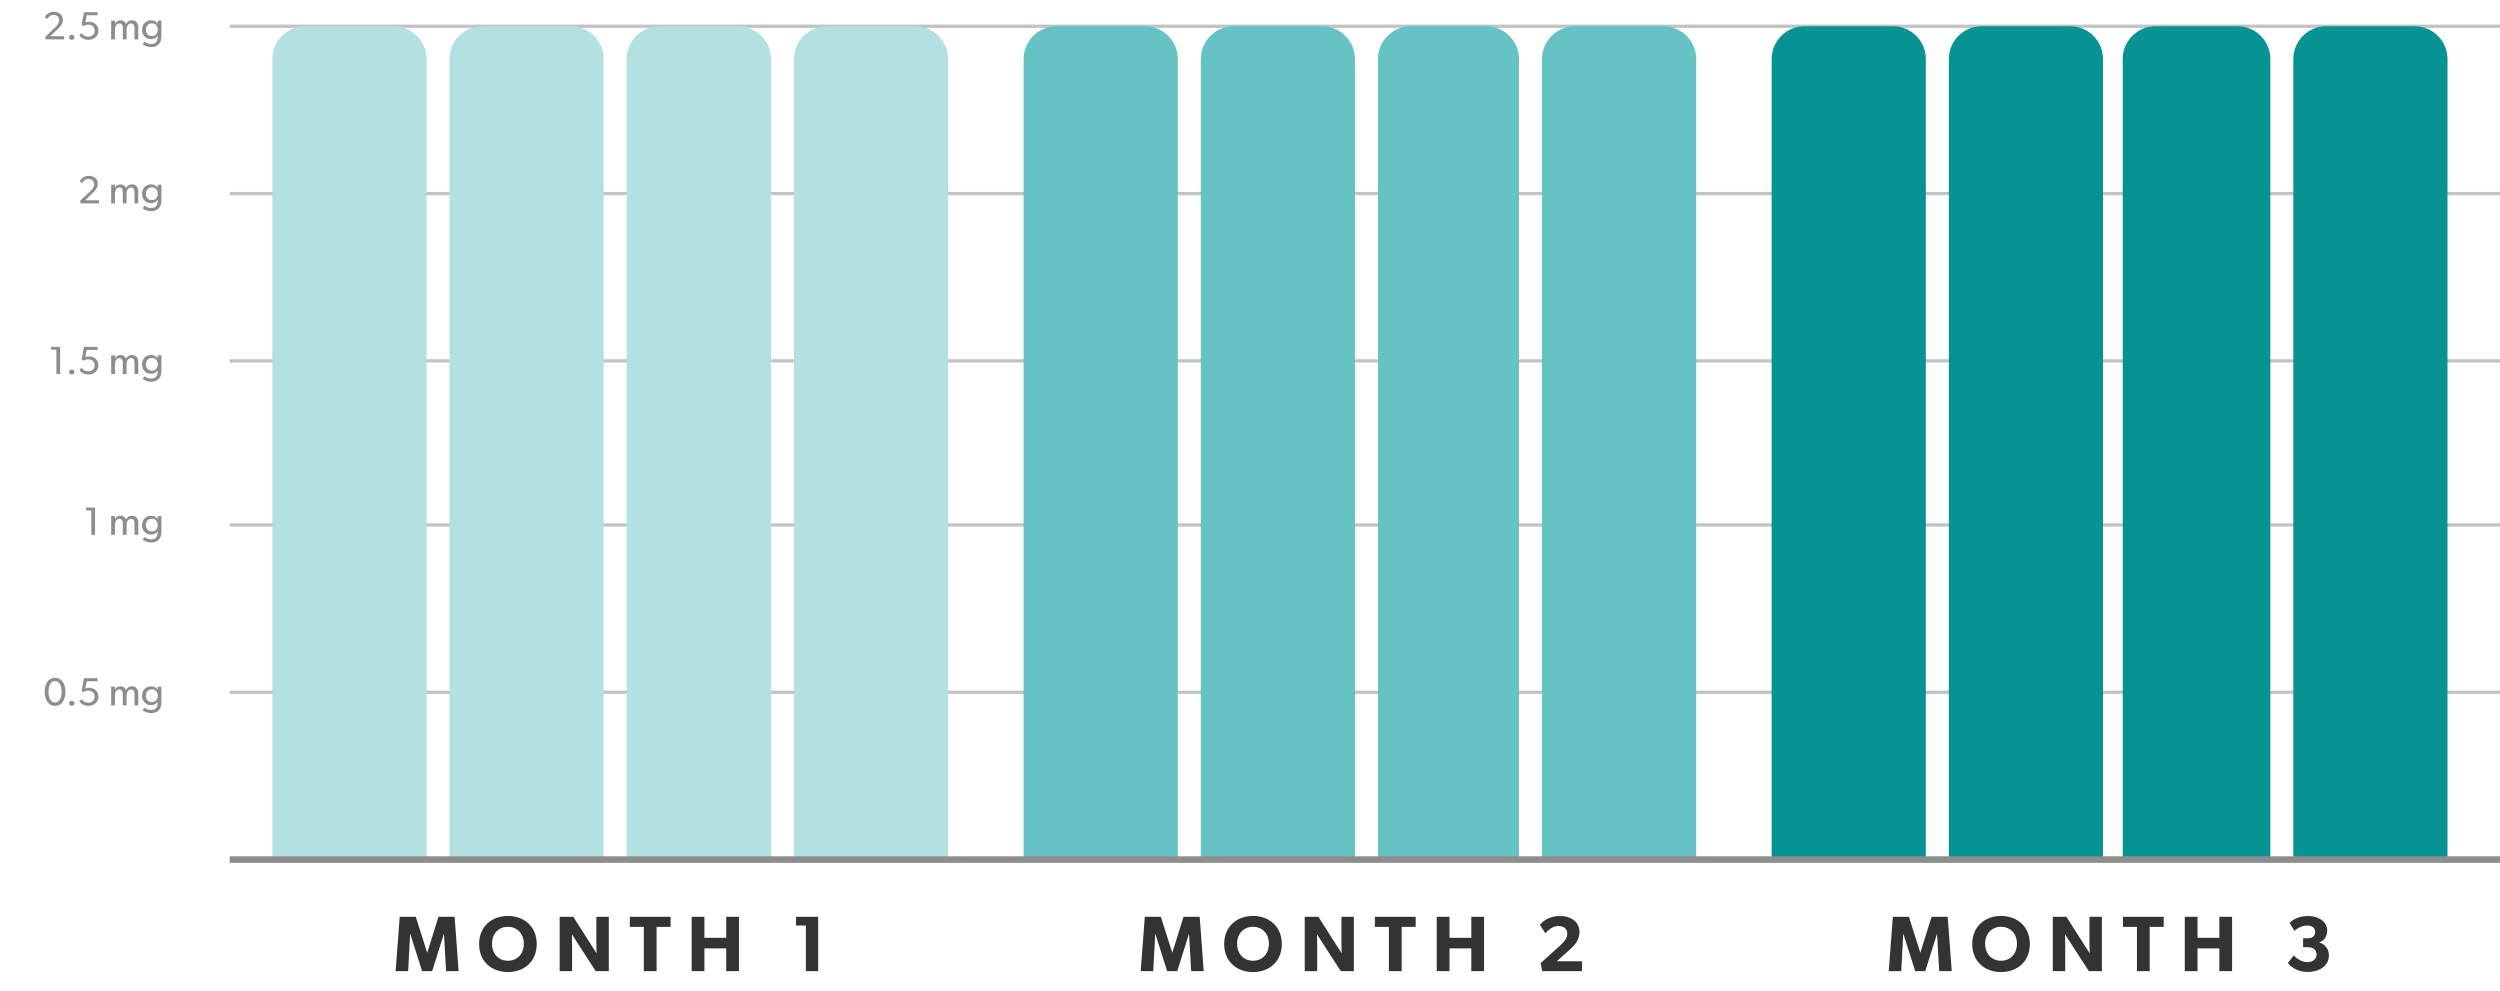
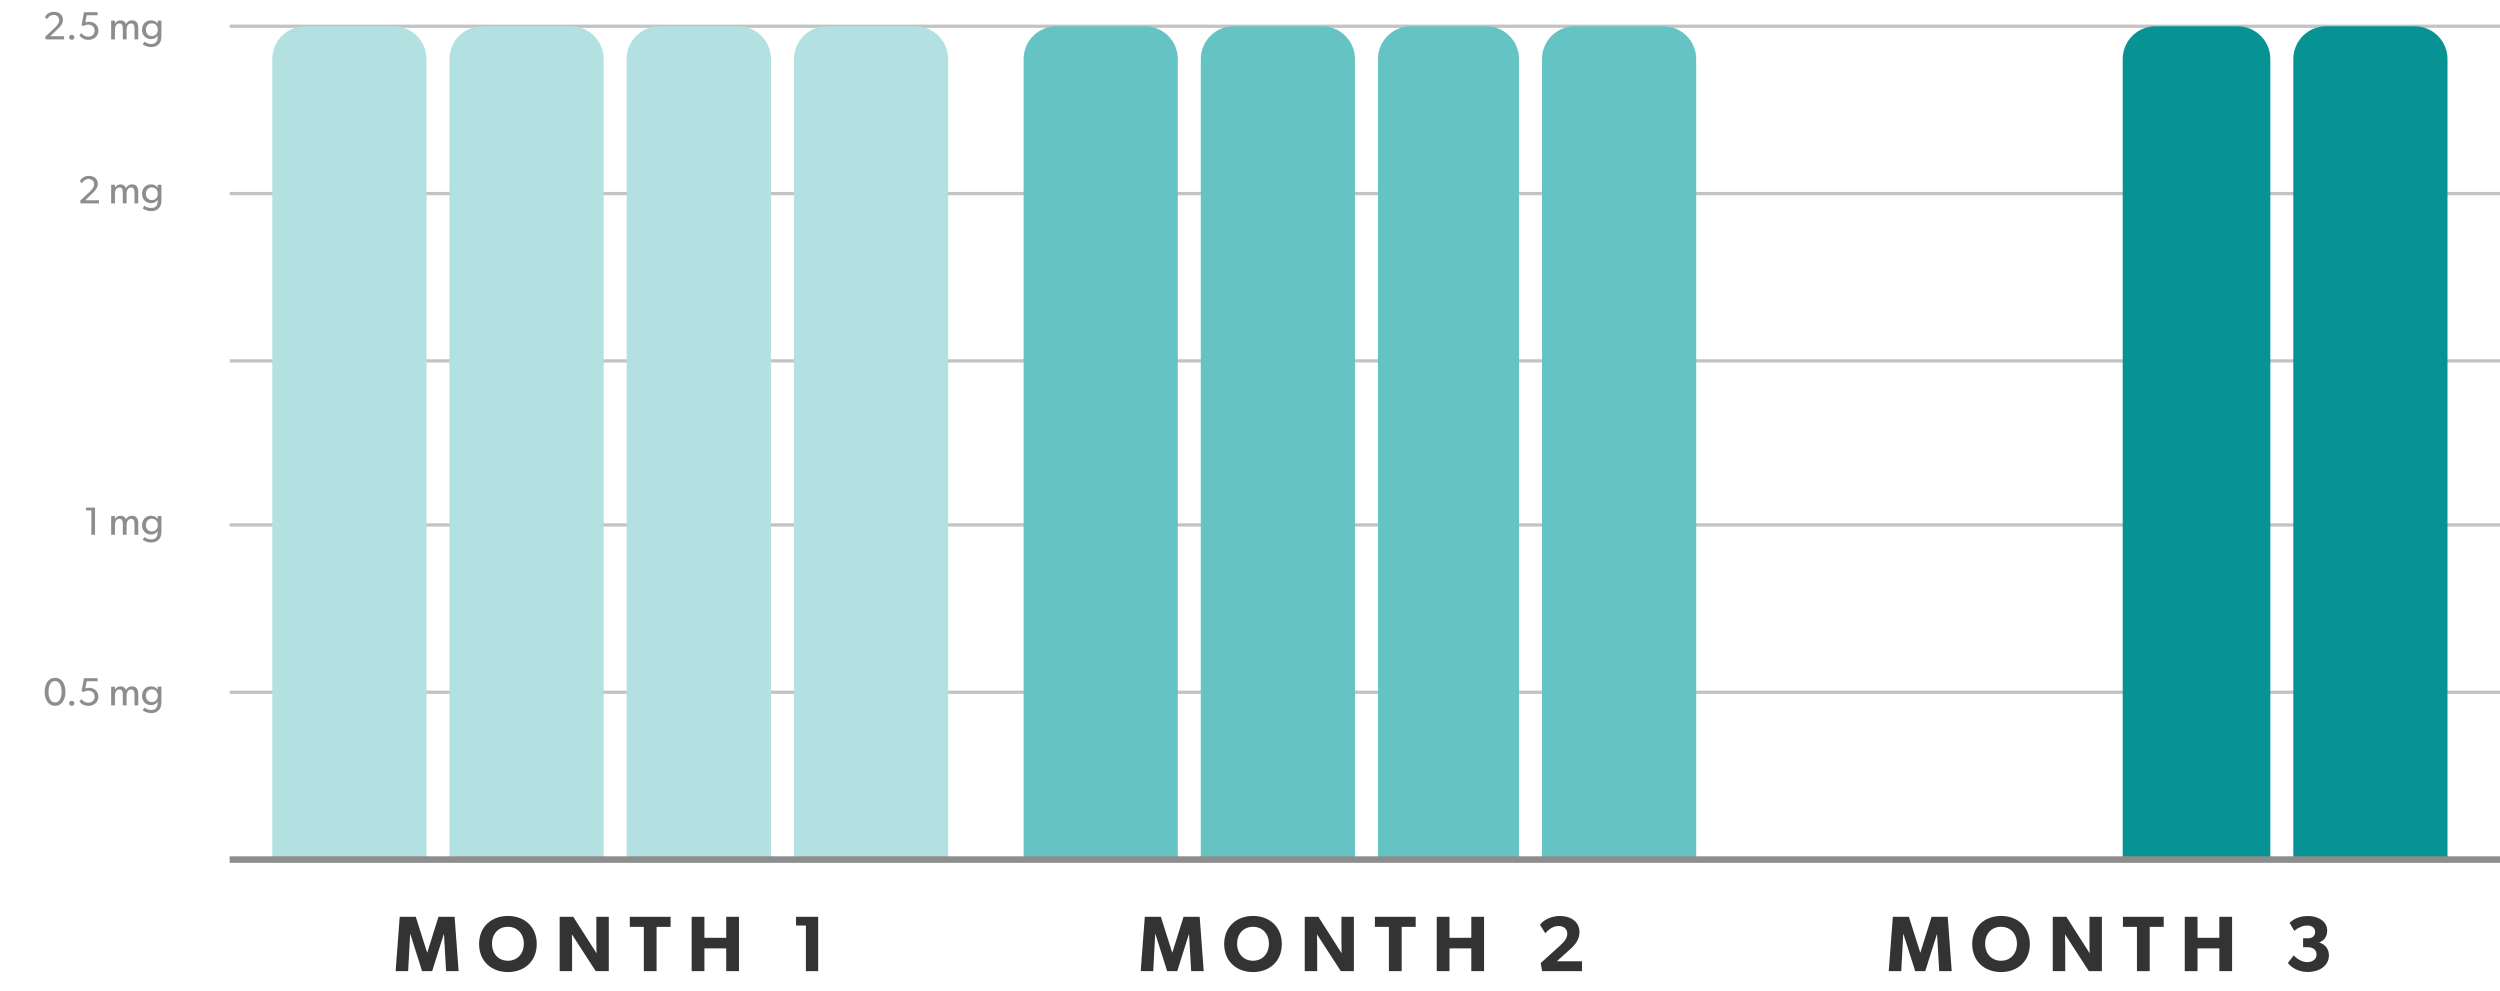
<svg xmlns="http://www.w3.org/2000/svg" width="762" height="302" viewBox="0 0 762 302" fill="none">
  <path d="M70 211H762" stroke="#C3C3C4" />
  <path d="M70 160H762" stroke="#C3C3C4" />
  <path d="M70 110H762" stroke="#C3C3C4" />
  <path d="M70 59H762" stroke="#C3C3C4" />
  <path d="M70 8H762" stroke="#C3C3C4" />
  <path d="M121.834 279.44H126.73L130.186 290.336H130.234L133.642 279.44H138.562L139.786 296H135.97L135.322 284.72H135.274L131.722 296H128.65L125.074 284.72H125.002L124.402 296H120.586L121.834 279.44ZM154.813 296.288C149.893 296.288 146.029 293.096 146.029 287.744C146.029 282.392 149.893 279.176 154.813 279.176C159.733 279.176 163.597 282.392 163.597 287.744C163.597 293.096 159.733 296.288 154.813 296.288ZM154.813 292.832C157.573 292.832 159.661 290.816 159.661 287.648C159.661 284.504 157.573 282.488 154.813 282.488C152.053 282.488 149.965 284.48 149.965 287.648C149.965 290.816 152.053 292.832 154.813 292.832ZM170.583 279.44H174.735L181.839 290.576C181.839 290.576 181.767 288.704 181.767 286.952V279.44H185.559V296H181.575L174.303 284.768C174.303 284.768 174.375 286.76 174.375 288.512V296H170.583V279.44ZM196.239 282.512H191.967V279.44H204.399V282.512H200.127V296H196.239V282.512ZM210.816 296V279.44H214.704V285.848H221.352V279.44H225.24V296H221.352V289.064H214.704V296H210.816ZM245.636 282.104H242.636V279.44H249.38V296H245.636V282.104Z" fill="#333333" />
  <path d="M83 18C83 12.477 87.477 8 93 8H120C125.523 8 130 12.477 130 18V262H83V18Z" fill="#B3E0E0" />
  <path d="M137 18C137 12.477 141.477 8 147 8H174C179.523 8 184 12.477 184 18V262H137V18Z" fill="#B3E0E0" />
  <path d="M191 18C191 12.477 195.477 8 201 8H225C230.523 8 235 12.477 235 18V262H191V18Z" fill="#B3E0E0" />
  <path d="M242 18C242 12.477 246.477 8 252 8H279C284.523 8 289 12.477 289 18V262H242V18Z" fill="#B3E0E0" />
  <path d="M576.935 279.44H581.831L585.287 290.336H585.335L588.743 279.44H593.663L594.887 296H591.071L590.423 284.72H590.375L586.823 296H583.751L580.175 284.72H580.103L579.503 296H575.687L576.935 279.44ZM609.915 296.288C604.995 296.288 601.131 293.096 601.131 287.744C601.131 282.392 604.995 279.176 609.915 279.176C614.835 279.176 618.699 282.392 618.699 287.744C618.699 293.096 614.835 296.288 609.915 296.288ZM609.915 292.832C612.675 292.832 614.763 290.816 614.763 287.648C614.763 284.504 612.675 282.488 609.915 282.488C607.155 282.488 605.067 284.48 605.067 287.648C605.067 290.816 607.155 292.832 609.915 292.832ZM625.685 279.44H629.837L636.941 290.576C636.941 290.576 636.869 288.704 636.869 286.952V279.44H640.661V296H636.677L629.405 284.768C629.405 284.768 629.477 286.76 629.477 288.512V296H625.685V279.44ZM651.341 282.512H647.069V279.44H659.501V282.512H655.229V296H651.341V282.512ZM665.917 296V279.44H669.805V285.848H676.453V279.44H680.341V296H676.453V289.064H669.805V296H665.917ZM699.129 291.2C699.801 292.016 701.577 293.264 703.185 293.264C704.817 293.264 706.089 292.424 706.089 290.936C706.089 289.472 704.937 288.704 703.449 288.704H701.985V285.992H703.449C704.745 285.992 705.657 285.344 705.657 284.048C705.657 282.752 704.577 282.104 703.257 282.104C701.937 282.104 700.641 282.632 699.297 283.712L697.857 281.264C699.009 280.256 700.545 279.2 703.569 279.2C706.569 279.2 709.329 280.832 709.329 283.616C709.329 285.824 708.057 286.784 706.953 287.24V287.312C708.345 287.672 709.857 288.992 709.857 291.152C709.857 294.464 706.809 296.264 703.401 296.264C699.969 296.264 697.929 294.344 697.353 293.504L699.129 291.2Z" fill="#333333" />
-   <path d="M540 18C540 12.477 544.477 8 550 8H577C582.523 8 587 12.477 587 18V262H540V18Z" fill="#079393" />
-   <path d="M594 18C594 12.477 598.477 8 604 8H631C636.523 8 641 12.477 641 18V262H594V18Z" fill="#079393" />
  <path d="M647 18C647 12.477 651.477 8 657 8H682C687.523 8 692 12.477 692 18V262H647V18Z" fill="#079393" />
  <path d="M699 18C699 12.477 703.477 8 709 8H736C741.523 8 746 12.477 746 18V262H699V18Z" fill="#079393" />
  <path d="M16.778 215.132C14.546 215.132 13.61 213.02 13.61 210.872C13.61 208.712 14.558 206.6 16.778 206.6C19.01 206.6 19.946 208.712 19.946 210.872C19.946 213.02 19.01 215.132 16.778 215.132ZM16.778 214.112C18.11 214.112 18.77 212.732 18.77 210.848C18.77 208.952 18.11 207.584 16.778 207.584C15.446 207.584 14.786 208.952 14.786 210.848C14.786 212.732 15.446 214.112 16.778 214.112ZM21.067 214.376C21.067 213.908 21.403 213.62 21.871 213.62C22.327 213.62 22.663 213.908 22.663 214.376C22.663 214.832 22.327 215.12 21.871 215.12C21.403 215.12 21.067 214.832 21.067 214.376ZM24.856 213.08C25.216 213.692 25.996 214.184 26.92 214.184C27.856 214.184 28.84 213.608 28.84 212.348C28.84 211.088 27.868 210.512 26.92 210.512C26.38 210.512 25.78 210.668 25.456 210.956L24.868 210.608L25.588 206.72H29.752V207.656H26.428L25.996 209.852C26.32 209.708 26.716 209.636 27.172 209.636C28.516 209.636 29.992 210.536 29.992 212.348C29.992 214.16 28.492 215.144 26.932 215.144C25.372 215.144 24.508 214.28 24.208 213.752L24.856 213.08ZM33.882 209.3H35.034L35.022 210.2H35.058C35.322 209.672 35.946 209.192 36.702 209.192C37.542 209.192 38.13 209.576 38.394 210.32C38.778 209.6 39.402 209.192 40.206 209.192C41.73 209.192 42.138 210.308 42.138 211.544V215H40.998V211.676C40.998 211.016 40.878 210.14 39.954 210.14C39.042 210.14 38.586 211.016 38.586 212.036V215H37.434V211.676C37.434 210.836 37.23 210.14 36.402 210.14C35.49 210.14 35.034 211.016 35.034 212.036V215H33.882V209.3ZM49.199 213.8C49.199 215.06 48.995 215.756 48.575 216.26C48.155 216.776 47.447 217.352 46.031 217.352C44.627 217.352 43.655 216.62 43.487 216.5L44.027 215.696C44.327 215.96 45.215 216.416 46.067 216.416C46.919 216.416 47.399 216.08 47.627 215.792C47.855 215.516 48.059 214.976 48.059 214.196V213.884C47.651 214.484 47.003 214.928 46.031 214.928C44.579 214.928 43.295 213.86 43.295 212.12C43.295 210.224 44.579 209.192 46.043 209.192C46.967 209.192 47.639 209.6 48.035 210.188H48.059V209.3H49.199V213.8ZM46.283 213.992C47.423 213.992 48.095 213.14 48.095 212.084C48.095 210.944 47.423 210.116 46.283 210.116C45.143 210.116 44.471 210.956 44.471 212.084C44.471 213.14 45.143 213.992 46.283 213.992Z" fill="#8D8D8E" />
-   <path d="M17.196 106.572H15.576V105.72H18.324V114H17.196V106.572ZM21.067 113.376C21.067 112.908 21.403 112.62 21.871 112.62C22.327 112.62 22.663 112.908 22.663 113.376C22.663 113.832 22.327 114.12 21.871 114.12C21.403 114.12 21.067 113.832 21.067 113.376ZM24.856 112.08C25.216 112.692 25.996 113.184 26.92 113.184C27.856 113.184 28.84 112.608 28.84 111.348C28.84 110.088 27.868 109.512 26.92 109.512C26.38 109.512 25.78 109.668 25.456 109.956L24.868 109.608L25.588 105.72H29.752V106.656H26.428L25.996 108.852C26.32 108.708 26.716 108.636 27.172 108.636C28.516 108.636 29.992 109.536 29.992 111.348C29.992 113.16 28.492 114.144 26.932 114.144C25.372 114.144 24.508 113.28 24.208 112.752L24.856 112.08ZM33.882 108.3H35.034L35.022 109.2H35.058C35.322 108.672 35.946 108.192 36.702 108.192C37.542 108.192 38.13 108.576 38.394 109.32C38.778 108.6 39.402 108.192 40.206 108.192C41.73 108.192 42.138 109.308 42.138 110.544V114H40.998V110.676C40.998 110.016 40.878 109.14 39.954 109.14C39.042 109.14 38.586 110.016 38.586 111.036V114H37.434V110.676C37.434 109.836 37.23 109.14 36.402 109.14C35.49 109.14 35.034 110.016 35.034 111.036V114H33.882V108.3ZM49.199 112.8C49.199 114.06 48.995 114.756 48.575 115.26C48.155 115.776 47.447 116.352 46.031 116.352C44.627 116.352 43.655 115.62 43.487 115.5L44.027 114.696C44.327 114.96 45.215 115.416 46.067 115.416C46.919 115.416 47.399 115.08 47.627 114.792C47.855 114.516 48.059 113.976 48.059 113.196V112.884C47.651 113.484 47.003 113.928 46.031 113.928C44.579 113.928 43.295 112.86 43.295 111.12C43.295 109.224 44.579 108.192 46.043 108.192C46.967 108.192 47.639 108.6 48.035 109.188H48.059V108.3H49.199V112.8ZM46.283 112.992C47.423 112.992 48.095 112.14 48.095 111.084C48.095 109.944 47.423 109.116 46.283 109.116C45.143 109.116 44.471 109.956 44.471 111.084C44.471 112.14 45.143 112.992 46.283 112.992Z" fill="#8D8D8E" />
  <path d="M27.837 155.572H26.217V154.72H28.965V163H27.837V155.572ZM33.882 157.3H35.034L35.022 158.2H35.058C35.322 157.672 35.946 157.192 36.702 157.192C37.542 157.192 38.13 157.576 38.394 158.32C38.778 157.6 39.402 157.192 40.206 157.192C41.73 157.192 42.138 158.308 42.138 159.544V163H40.998V159.676C40.998 159.016 40.878 158.14 39.954 158.14C39.042 158.14 38.586 159.016 38.586 160.036V163H37.434V159.676C37.434 158.836 37.23 158.14 36.402 158.14C35.49 158.14 35.034 159.016 35.034 160.036V163H33.882V157.3ZM49.199 161.8C49.199 163.06 48.995 163.756 48.575 164.26C48.155 164.776 47.447 165.352 46.031 165.352C44.627 165.352 43.655 164.62 43.487 164.5L44.027 163.696C44.327 163.96 45.215 164.416 46.067 164.416C46.919 164.416 47.399 164.08 47.627 163.792C47.855 163.516 48.059 162.976 48.059 162.196V161.884C47.651 162.484 47.003 162.928 46.031 162.928C44.579 162.928 43.295 161.86 43.295 160.12C43.295 158.224 44.579 157.192 46.043 157.192C46.967 157.192 47.639 157.6 48.035 158.188H48.059V157.3H49.199V161.8ZM46.283 161.992C47.423 161.992 48.095 161.14 48.095 160.084C48.095 158.944 47.423 158.116 46.283 158.116C45.143 158.116 44.471 158.956 44.471 160.084C44.471 161.14 45.143 161.992 46.283 161.992Z" fill="#8D8D8E" />
  <path d="M27.34 58.448C27.976 57.836 28.684 57.08 28.684 56.156C28.684 55.22 28.036 54.548 26.98 54.548C25.936 54.548 25.288 55.328 24.952 55.88L24.34 55.196C24.568 54.692 25.408 53.6 27.052 53.6C28.708 53.6 29.824 54.572 29.824 56.036C29.824 57.5 28.588 58.532 28.072 59.012L25.948 61.04H30.172V62H24.58L24.412 61.22L27.34 58.448ZM33.882 56.3H35.034L35.022 57.2H35.058C35.322 56.672 35.946 56.192 36.702 56.192C37.542 56.192 38.13 56.576 38.394 57.32C38.778 56.6 39.402 56.192 40.206 56.192C41.73 56.192 42.138 57.308 42.138 58.544V62H40.998V58.676C40.998 58.016 40.878 57.14 39.954 57.14C39.042 57.14 38.586 58.016 38.586 59.036V62H37.434V58.676C37.434 57.836 37.23 57.14 36.402 57.14C35.49 57.14 35.034 58.016 35.034 59.036V62H33.882V56.3ZM49.199 60.8C49.199 62.06 48.995 62.756 48.575 63.26C48.155 63.776 47.447 64.352 46.031 64.352C44.627 64.352 43.655 63.62 43.487 63.5L44.027 62.696C44.327 62.96 45.215 63.416 46.067 63.416C46.919 63.416 47.399 63.08 47.627 62.792C47.855 62.516 48.059 61.976 48.059 61.196V60.884C47.651 61.484 47.003 61.928 46.031 61.928C44.579 61.928 43.295 60.86 43.295 59.12C43.295 57.224 44.579 56.192 46.043 56.192C46.967 56.192 47.639 56.6 48.035 57.188H48.059V56.3H49.199V60.8ZM46.283 60.992C47.423 60.992 48.095 60.14 48.095 59.084C48.095 57.944 47.423 57.116 46.283 57.116C45.143 57.116 44.471 57.956 44.471 59.084C44.471 60.14 45.143 60.992 46.283 60.992Z" fill="#8D8D8E" />
  <path d="M16.699 8.448C17.335 7.836 18.043 7.08 18.043 6.156C18.043 5.22 17.395 4.548 16.339 4.548C15.295 4.548 14.647 5.328 14.311 5.88L13.699 5.196C13.927 4.692 14.767 3.6 16.411 3.6C18.067 3.6 19.183 4.572 19.183 6.036C19.183 7.5 17.947 8.532 17.431 9.012L15.307 11.04H19.531V12H13.939L13.771 11.22L16.699 8.448ZM21.067 11.376C21.067 10.908 21.403 10.62 21.871 10.62C22.327 10.62 22.663 10.908 22.663 11.376C22.663 11.832 22.327 12.12 21.871 12.12C21.403 12.12 21.067 11.832 21.067 11.376ZM24.856 10.08C25.216 10.692 25.996 11.184 26.92 11.184C27.856 11.184 28.84 10.608 28.84 9.348C28.84 8.088 27.868 7.512 26.92 7.512C26.38 7.512 25.78 7.668 25.456 7.956L24.868 7.608L25.588 3.72H29.752V4.656H26.428L25.996 6.852C26.32 6.708 26.716 6.636 27.172 6.636C28.516 6.636 29.992 7.536 29.992 9.348C29.992 11.16 28.492 12.144 26.932 12.144C25.372 12.144 24.508 11.28 24.208 10.752L24.856 10.08ZM33.882 6.3H35.034L35.022 7.2H35.058C35.322 6.672 35.946 6.192 36.702 6.192C37.542 6.192 38.13 6.576 38.394 7.32C38.778 6.6 39.402 6.192 40.206 6.192C41.73 6.192 42.138 7.308 42.138 8.544V12H40.998V8.676C40.998 8.016 40.878 7.14 39.954 7.14C39.042 7.14 38.586 8.016 38.586 9.036V12H37.434V8.676C37.434 7.836 37.23 7.14 36.402 7.14C35.49 7.14 35.034 8.016 35.034 9.036V12H33.882V6.3ZM49.199 10.8C49.199 12.06 48.995 12.756 48.575 13.26C48.155 13.776 47.447 14.352 46.031 14.352C44.627 14.352 43.655 13.62 43.487 13.5L44.027 12.696C44.327 12.96 45.215 13.416 46.067 13.416C46.919 13.416 47.399 13.08 47.627 12.792C47.855 12.516 48.059 11.976 48.059 11.196V10.884C47.651 11.484 47.003 11.928 46.031 11.928C44.579 11.928 43.295 10.86 43.295 9.12C43.295 7.224 44.579 6.192 46.043 6.192C46.967 6.192 47.639 6.6 48.035 7.188H48.059V6.3H49.199V10.8ZM46.283 10.992C47.423 10.992 48.095 10.14 48.095 9.084C48.095 7.944 47.423 7.116 46.283 7.116C45.143 7.116 44.471 7.956 44.471 9.084C44.471 10.14 45.143 10.992 46.283 10.992Z" fill="#8D8D8E" />
  <path d="M348.935 279.44H353.831L357.287 290.336H357.335L360.743 279.44H365.663L366.887 296H363.071L362.423 284.72H362.375L358.823 296H355.751L352.175 284.72H352.103L351.503 296H347.687L348.935 279.44ZM381.915 296.288C376.995 296.288 373.131 293.096 373.131 287.744C373.131 282.392 376.995 279.176 381.915 279.176C386.835 279.176 390.699 282.392 390.699 287.744C390.699 293.096 386.835 296.288 381.915 296.288ZM381.915 292.832C384.675 292.832 386.763 290.816 386.763 287.648C386.763 284.504 384.675 282.488 381.915 282.488C379.155 282.488 377.067 284.48 377.067 287.648C377.067 290.816 379.155 292.832 381.915 292.832ZM397.685 279.44H401.837L408.941 290.576C408.941 290.576 408.869 288.704 408.869 286.952V279.44H412.661V296H408.677L401.405 284.768C401.405 284.768 401.477 286.76 401.477 288.512V296H397.685V279.44ZM423.341 282.512H419.069V279.44H431.501V282.512H427.229V296H423.341V282.512ZM437.917 296V279.44H441.805V285.848H448.453V279.44H452.341V296H448.453V289.064H441.805V296H437.917ZM475.209 288.488C476.769 287.072 477.705 285.992 477.705 284.576C477.705 283.16 476.673 282.248 475.041 282.248C473.385 282.248 471.945 283.328 471.033 284.48L469.401 281.936C469.617 281.432 471.657 279.2 475.401 279.2C479.145 279.2 481.425 281.192 481.425 284.096C481.425 287 479.265 288.728 477.945 289.904L474.513 293H482.193V296H470.049L469.593 293.552L475.209 288.488Z" fill="#333333" />
  <path d="M312 18C312 12.477 316.477 8 322 8H349C354.523 8 359 12.477 359 18V262H312V18Z" fill="#65C3C3" />
  <path d="M366 18C366 12.477 370.477 8 376 8H403C408.523 8 413 12.477 413 18V262H366V18Z" fill="#65C3C3" />
  <path d="M420 18C420 12.477 424.477 8 430 8H453C458.523 8 463 12.477 463 18V262H420V18Z" fill="#65C3C3" />
  <path d="M470 18C470 12.477 474.477 8 480 8H507C512.523 8 517 12.477 517 18V262H470V18Z" fill="#65C3C3" />
  <path d="M70 262L762 262" stroke="#8D8D8E" stroke-width="2" />
</svg>